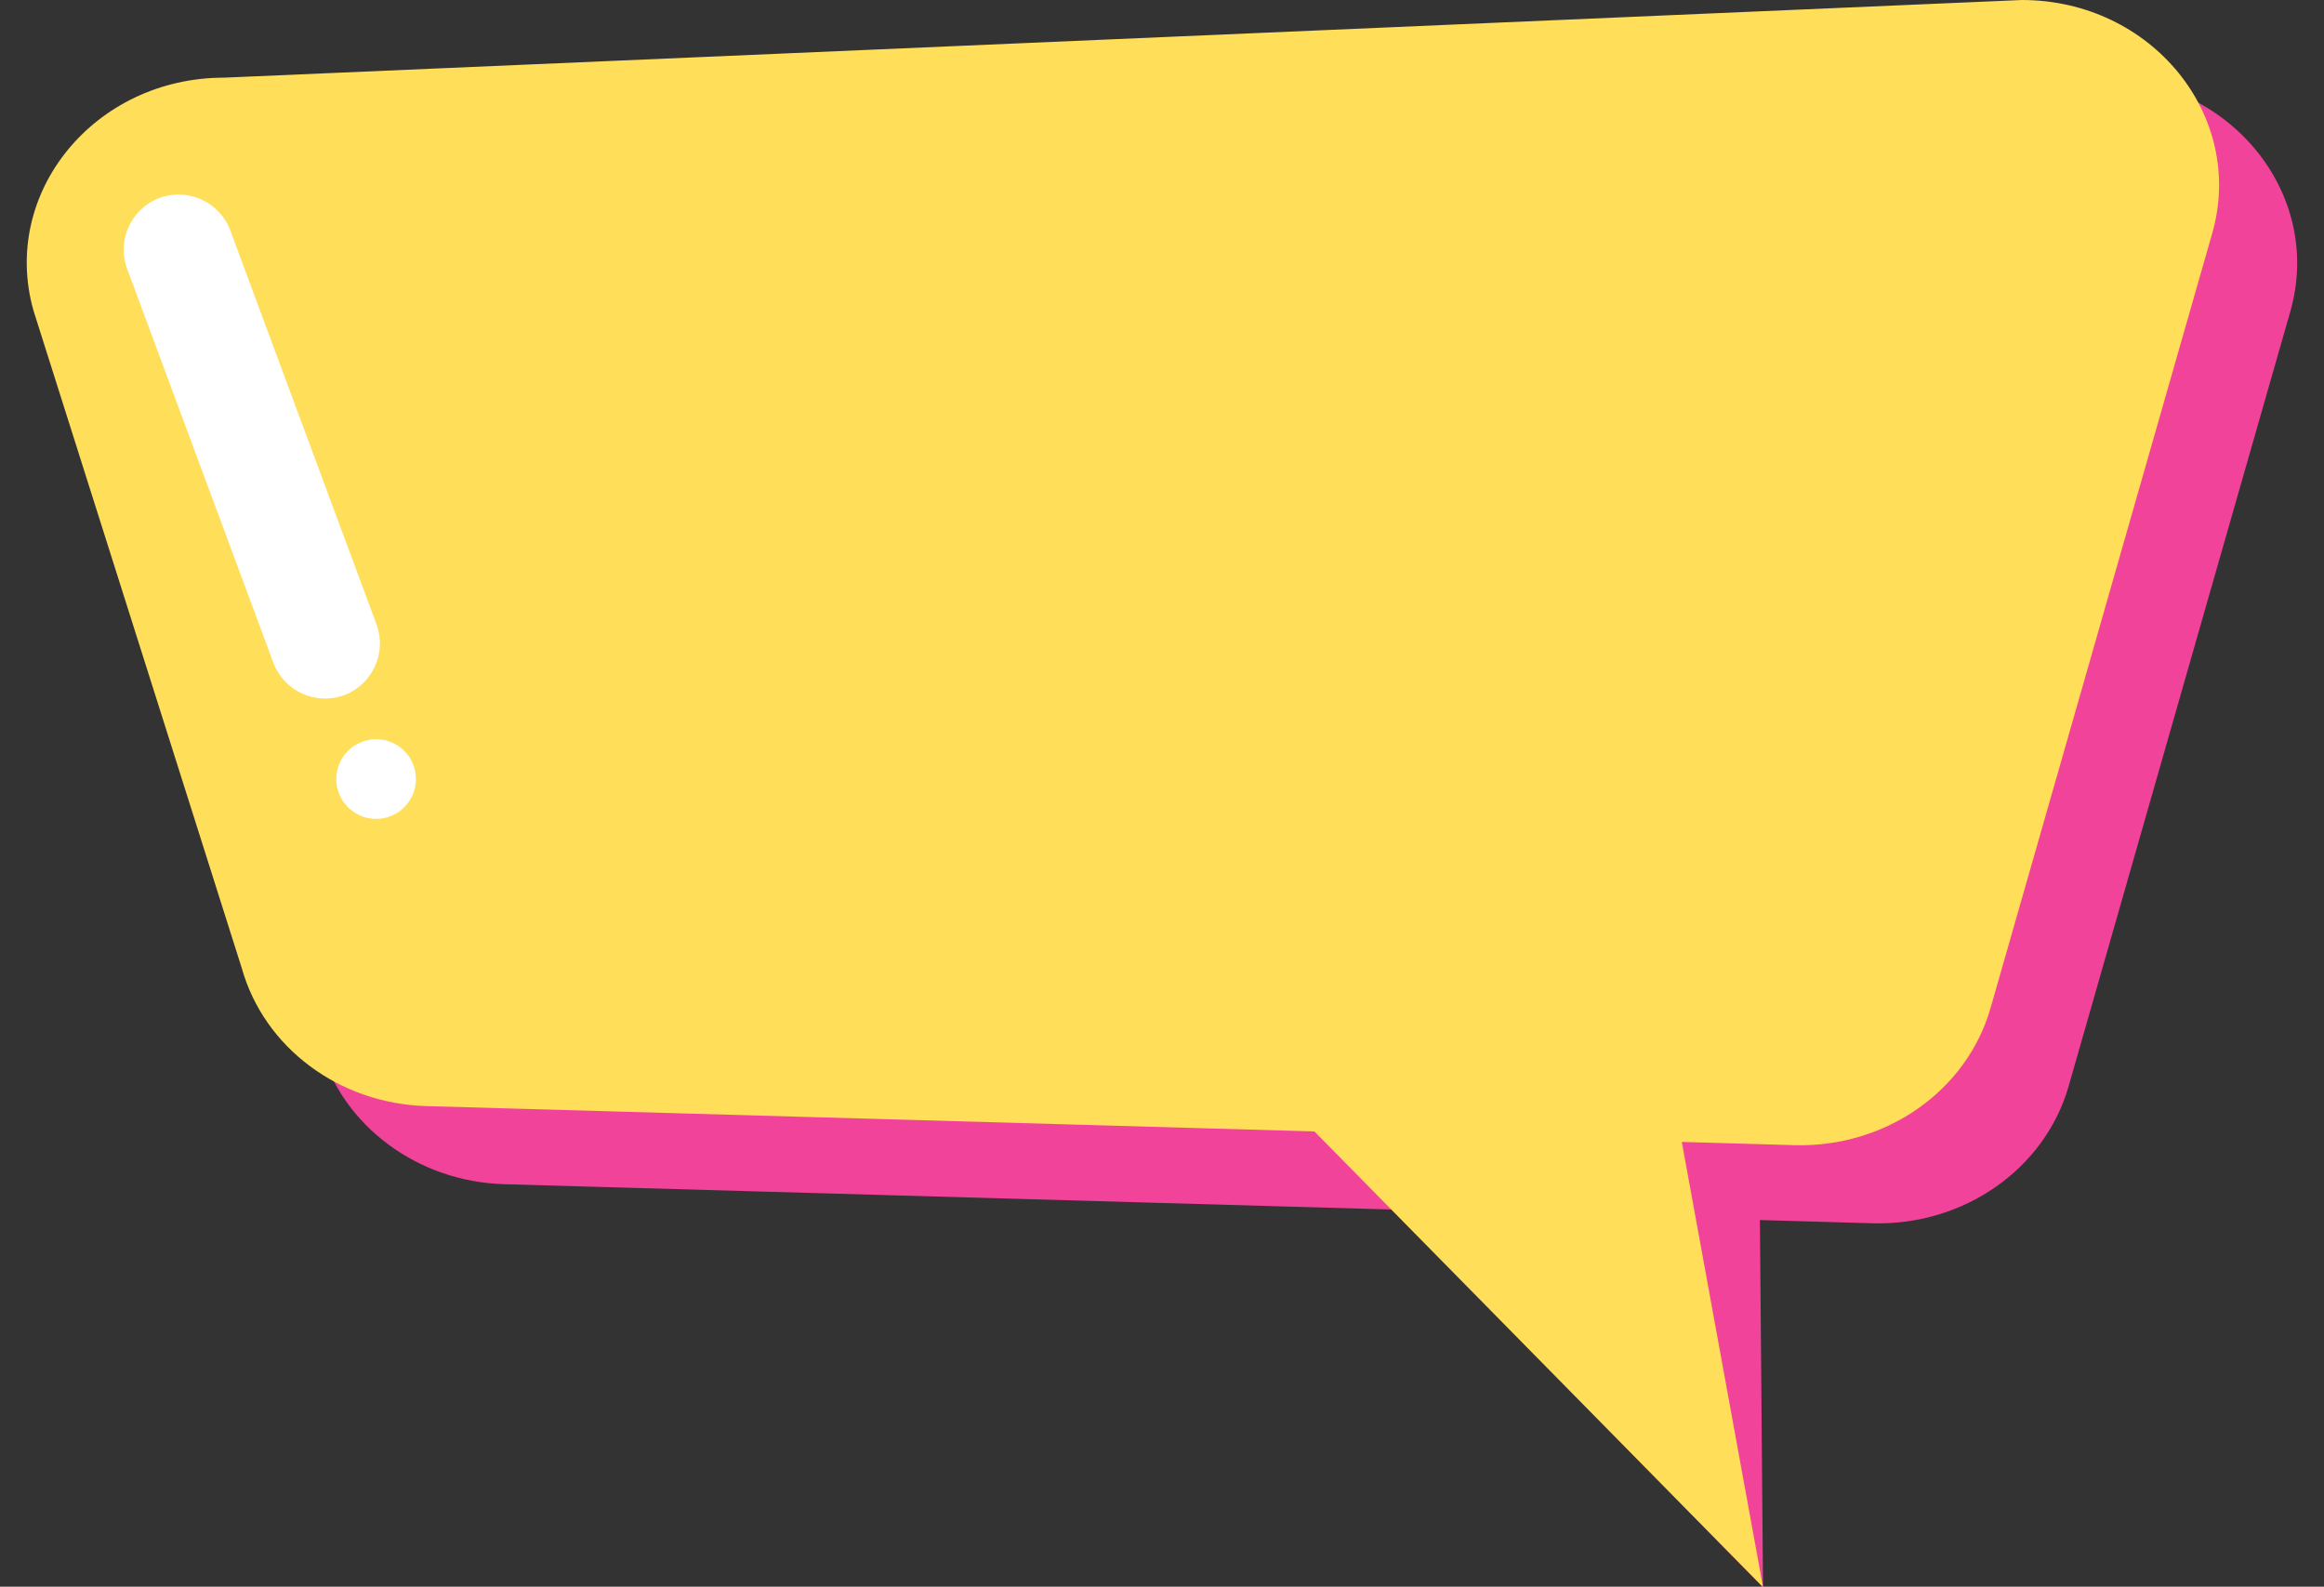
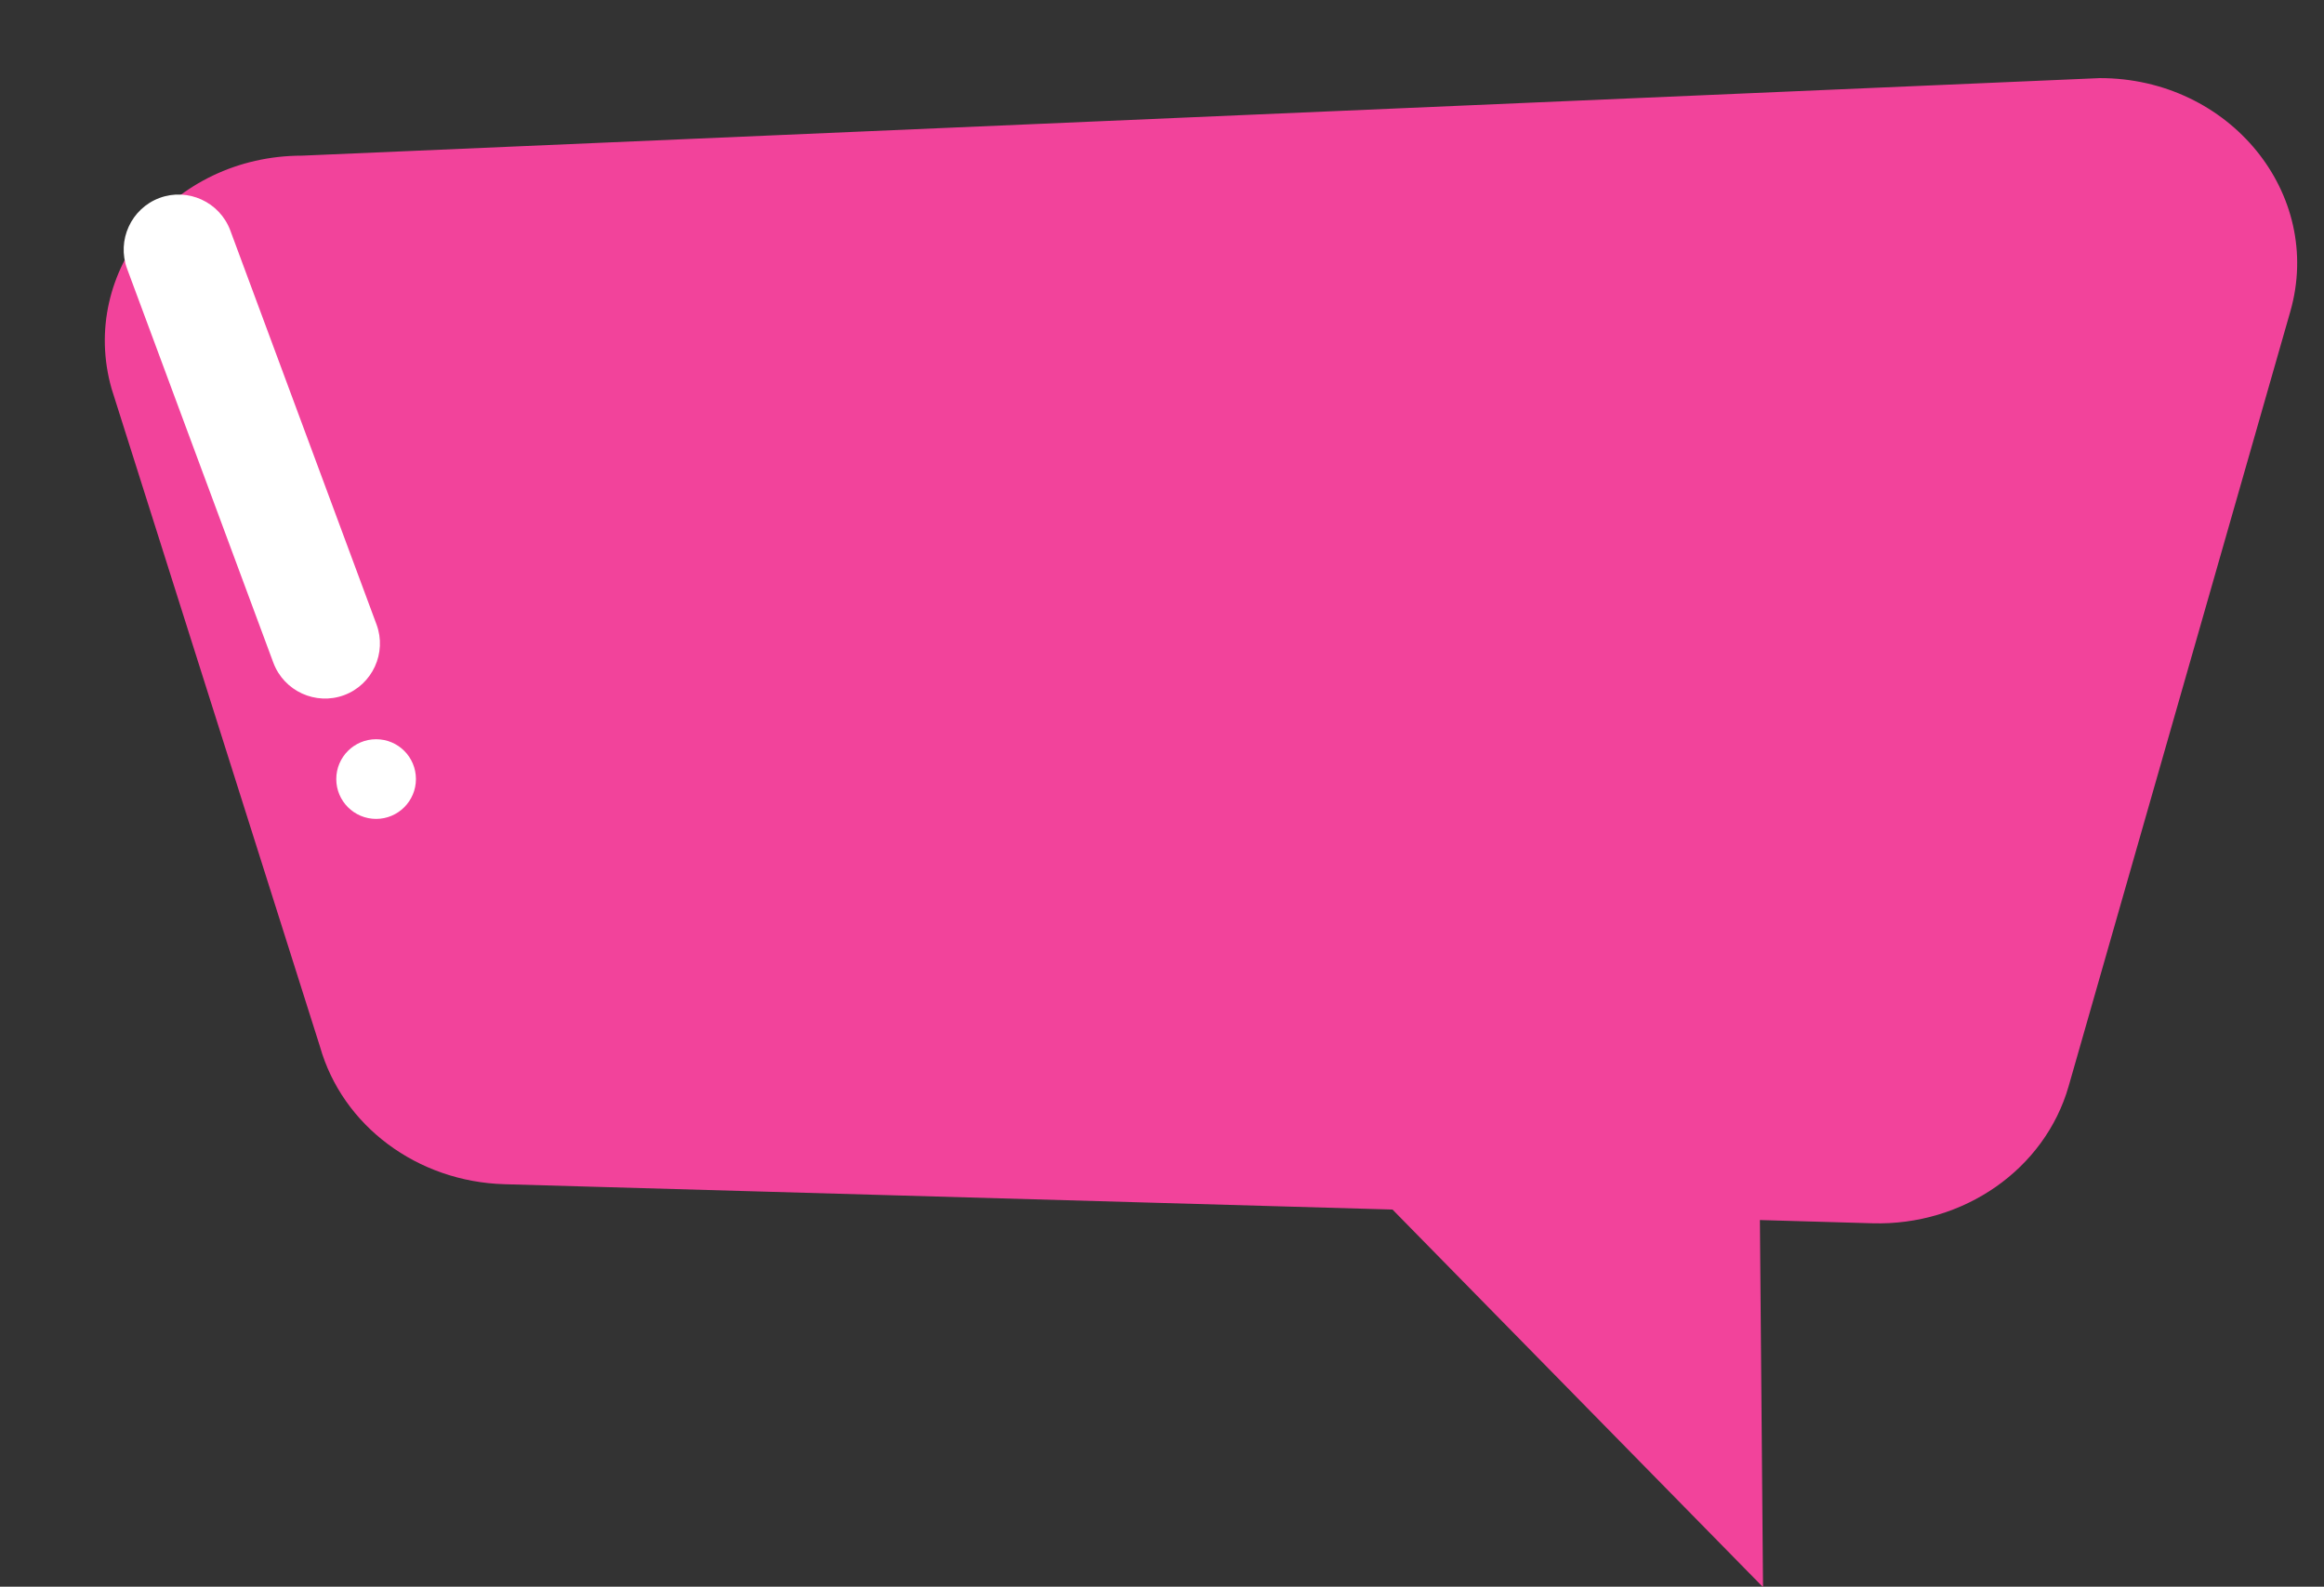
<svg xmlns="http://www.w3.org/2000/svg" fill="#000000" height="142.2" preserveAspectRatio="xMidYMid meet" version="1" viewBox="-2.4 0.0 208.3 142.2" width="208.3" zoomAndPan="magnify">
  <rect x="-2.4" y="0.0" width="208.3" height="142.2" fill="#333333" stroke="none" />
  <g id="change1_1">
    <path d="M202.88,27.92l-19.87,69.43c-2.13,7.43-9.41,12.52-17.6,12.28l-10.07-0.29l0.28,32.9l-33.21-33.84 l-79.59-2.27c-7.81-0.22-14.53-5.23-16.54-12.33L7.6,34.83c-2.99-10.54,5.47-20.88,17.07-20.88L185.82,7 C197.44,7,205.9,17.37,202.88,27.92z" fill="#f2439b" />
  </g>
  <g id="change2_1">
-     <path d="M195.88,20.92l-19.87,69.43c-2.13,7.43-9.41,12.52-17.6,12.28l-10.07-0.29l7.28,39.9l-40.21-40.84 l-79.59-2.27c-7.81-0.22-14.53-5.23-16.54-12.33L0.6,27.83C-2.38,17.29,6.07,6.96,17.68,6.96L178.82,0 C190.44,0,198.9,10.37,195.88,20.92z" fill="#ffde59" />
-   </g>
+     </g>
  <g id="change3_1">
    <path d="M28.44,62.3L28.44,62.3c-2.54,0.94-5.39-0.36-6.34-2.91L8.99,24.08c-0.94-2.54,0.36-5.39,2.91-6.34l0,0 c2.54-0.94,5.39,0.36,6.34,2.91l13.11,35.32C32.29,58.51,30.98,61.36,28.44,62.3z M31.31,66.25c-1.97,0-3.57,1.6-3.57,3.57 s1.6,3.57,3.57,3.57s3.57-1.6,3.57-3.57S33.29,66.25,31.31,66.25z" fill="#ffffff" />
  </g>
</svg>